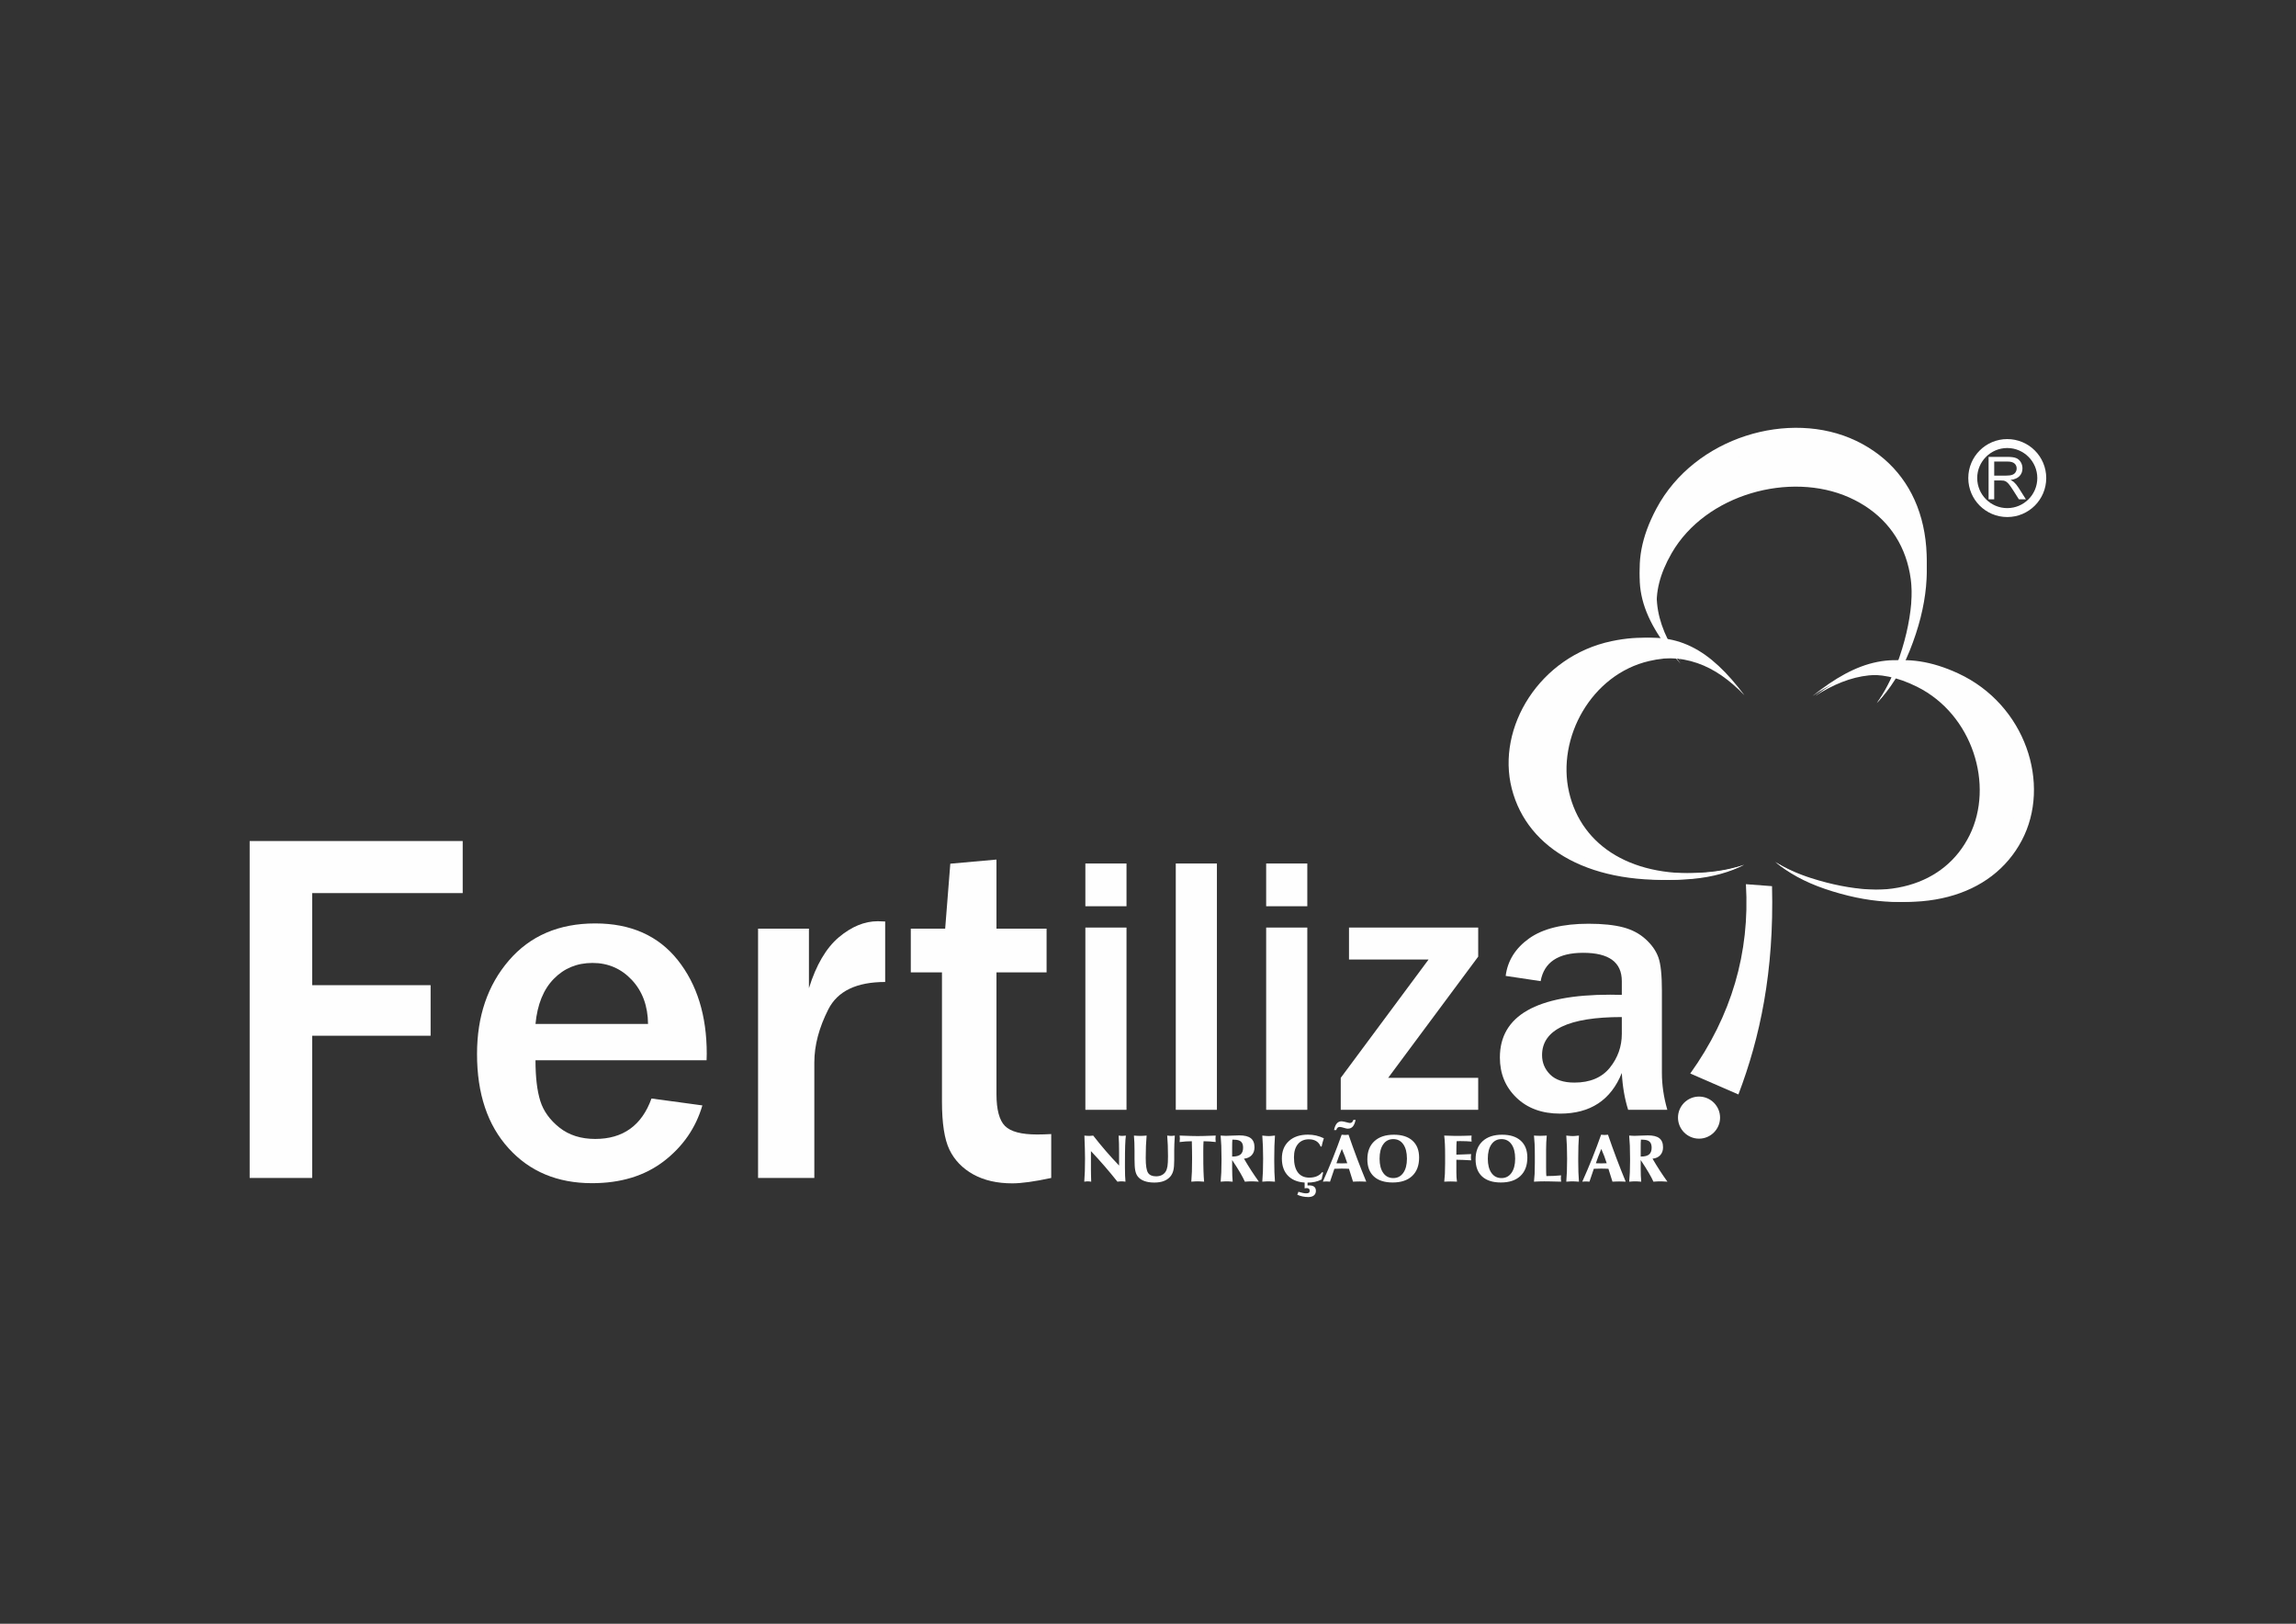
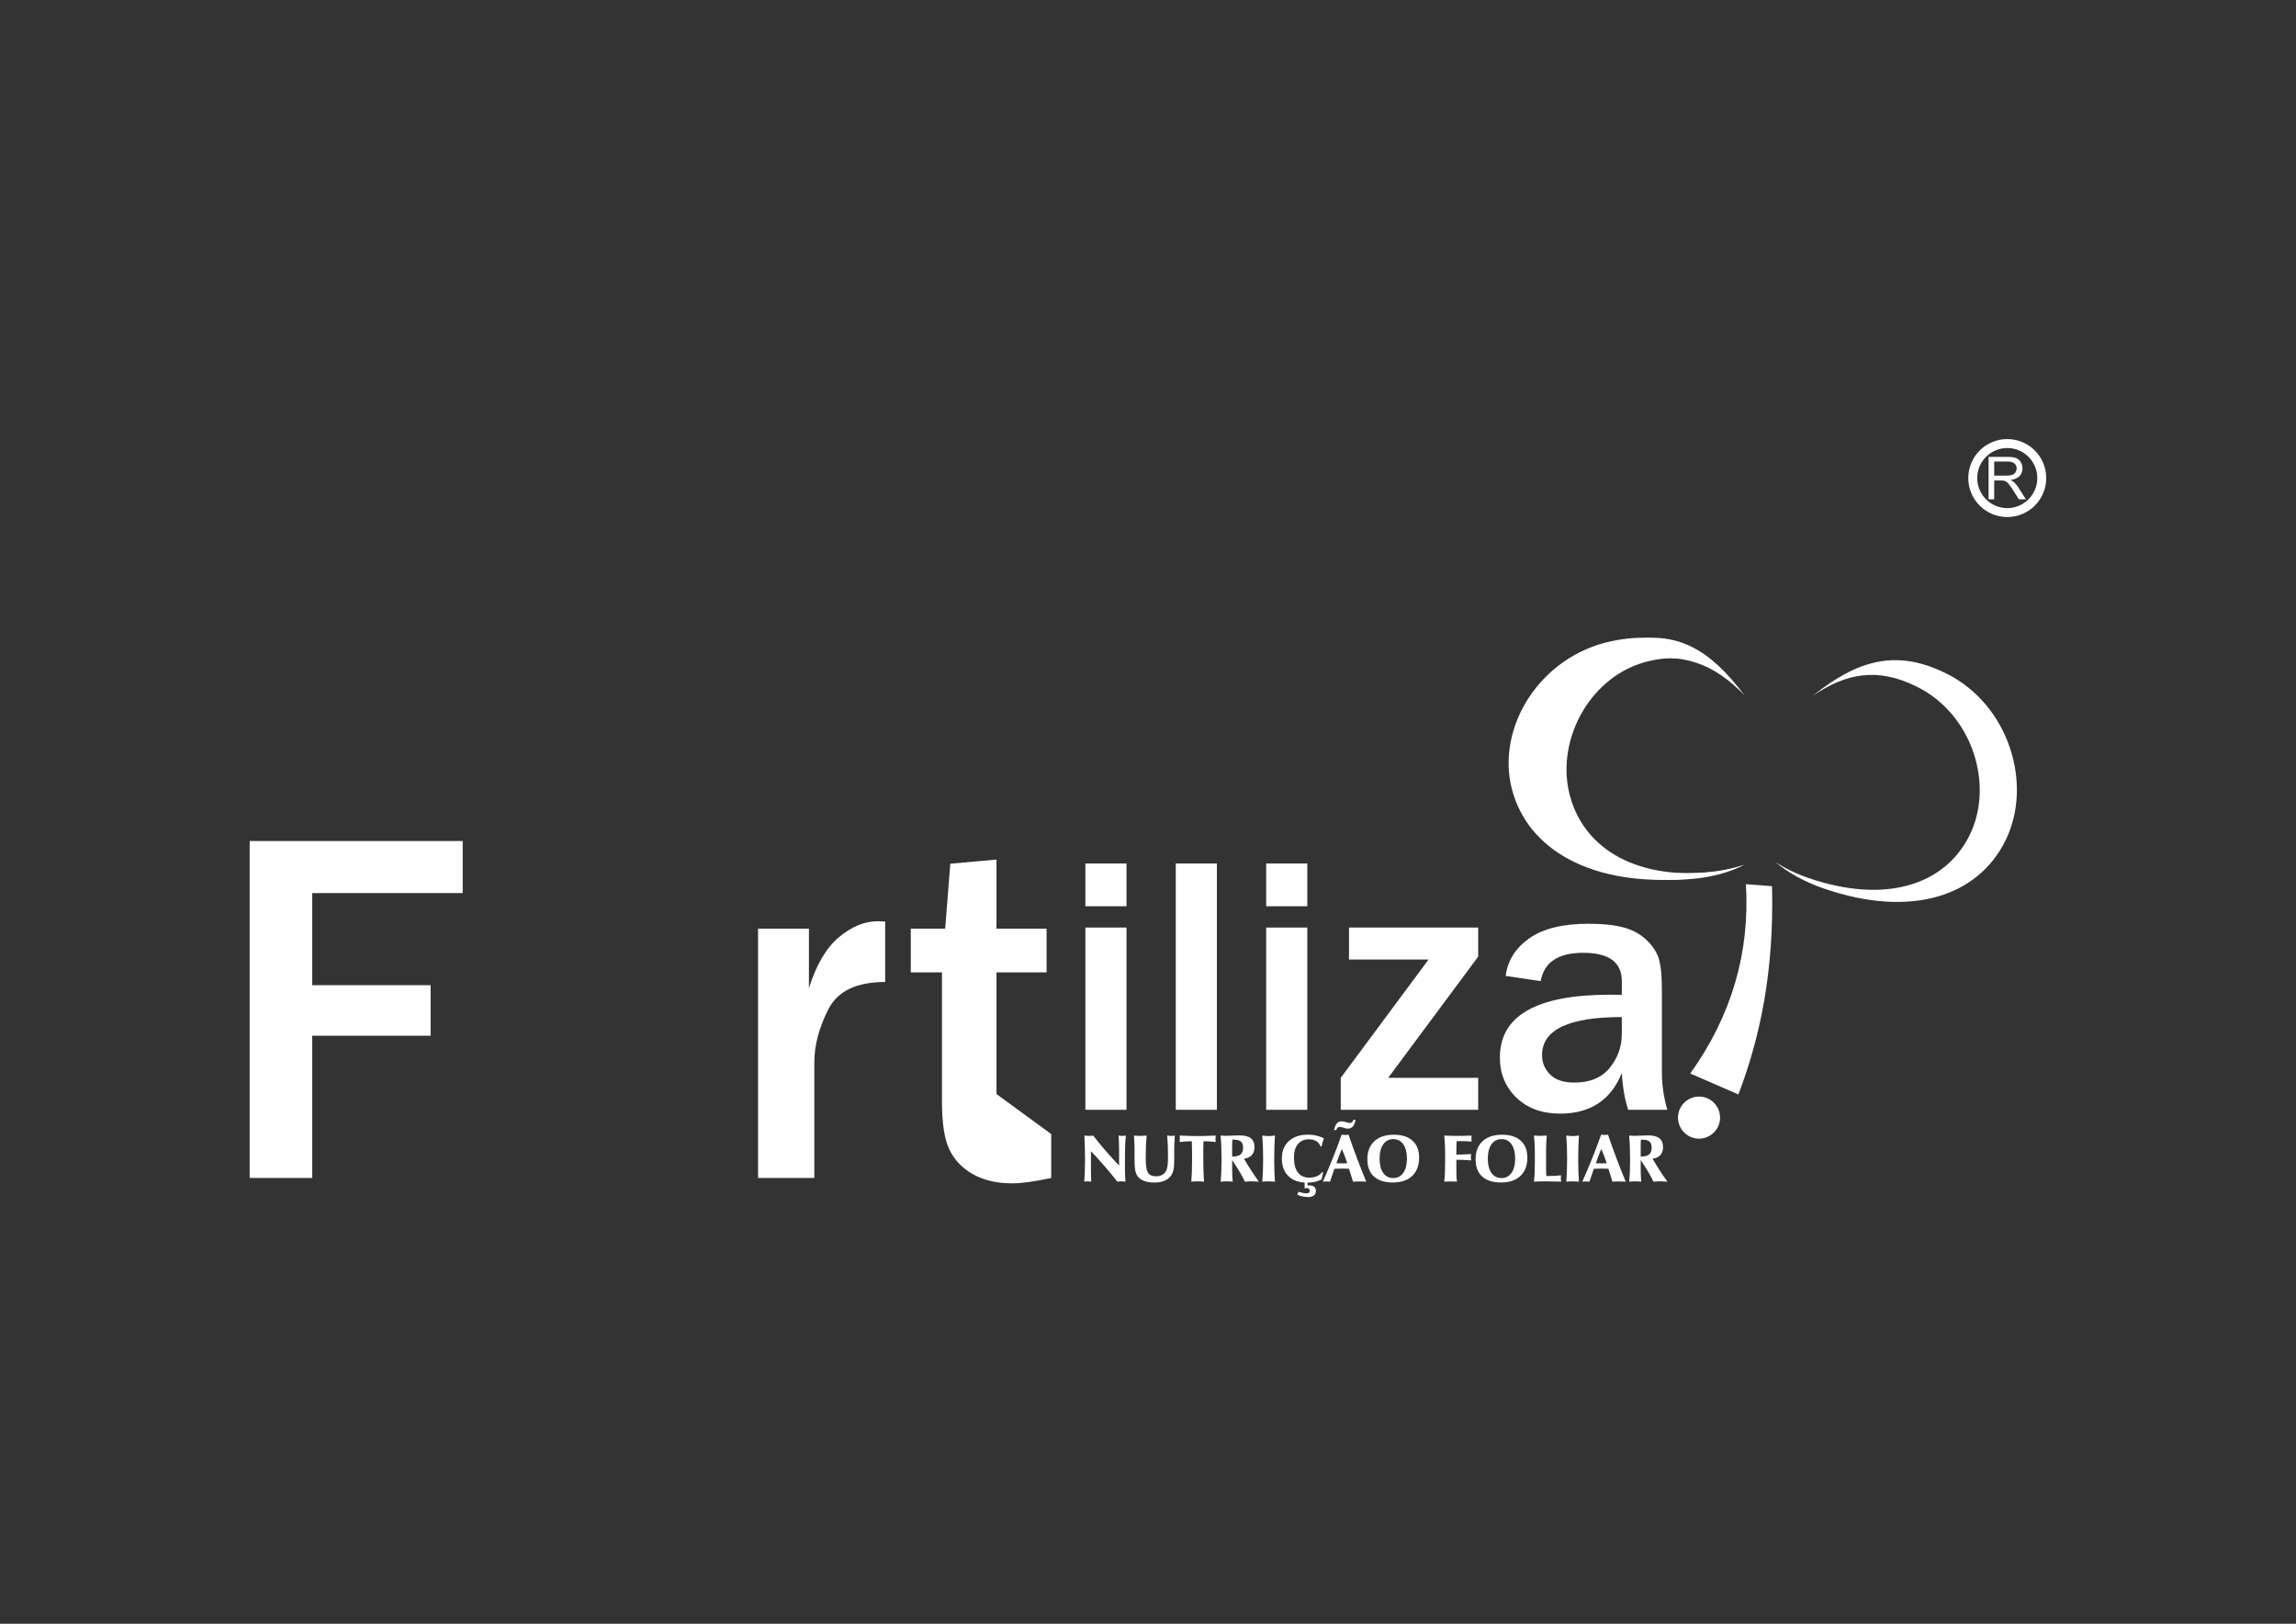
<svg xmlns="http://www.w3.org/2000/svg" xml:space="preserve" width="11.693in" height="8.268in" version="1.1" style="shape-rendering:geometricPrecision; text-rendering:geometricPrecision; image-rendering:optimizeQuality; fill-rule:evenodd; clip-rule:evenodd" viewBox="0 0 11692.91 8267.72">
  <rect x="0" y="0" width="11692.91" height="8267.72" fill="#333333" stroke="none" />
  <defs>
    <style type="text/css">
   
    .fil1 {fill:#FEFEFE}
    .fil0 {fill:#FEFEFE;fill-rule:nonzero}
   
  </style>
  </defs>
  <g id="Camada_x0020_1">
    <g id="_2004825754624">
      <g>
        <path class="fil0" d="M10222.42 2235.56l0.25 0 0 0.1c54.73,0.07 104.43,22.32 140.25,58.24 35.68,35.71 57.86,85.17 58,139.72l0.1 0 0 0.53 0 0.24 -0.1 0c-0.07,54.73 -22.39,104.43 -58.24,140.25 -35.71,35.68 -85.2,57.86 -139.72,58l0 0.11 -0.53 0 -0.24 0 0 -0.11c-54.76,-0.07 -104.43,-22.39 -140.25,-58.24 -35.71,-35.75 -57.85,-85.2 -58,-139.72l-0.11 0 0 -0.53 0 -0.25 0.11 0c0.07,-54.76 22.32,-104.43 58.24,-140.25 35.71,-35.68 85.17,-57.86 139.72,-58l0 -0.1 0.53 0zm0.25 45.59l0 0.11 -0.25 0 -0.53 0 0 -0.11c-41.86,0.11 -79.96,17.26 -107.59,44.85 -27.66,27.63 -44.85,65.83 -44.89,107.91l0.11 0 0 0.25 0 0.53 -0.11 0c0.11,41.86 17.26,79.96 44.85,107.59 27.59,27.63 65.84,44.85 107.91,44.89l0 -0.11 0.24 0 0.53 0 0 0.11c41.87,-0.11 79.97,-17.26 107.59,-44.85 27.63,-27.59 44.85,-65.84 44.89,-107.91l-0.11 0 0 -0.24 0 -0.53 0.11 0c-0.11,-41.87 -17.26,-79.97 -44.85,-107.59 -27.63,-27.67 -65.87,-44.85 -107.91,-44.89z" />
        <path class="fil0" d="M10127.3 2542.28l0 -216.04 95.76 0c19.25,0 33.9,1.94 43.89,5.82 10.01,3.87 18,10.72 24,20.52 5.99,9.8 8.94,20.68 8.94,32.54 0,15.33 -4.98,28.27 -14.88,38.78 -9.92,10.51 -25.2,17.15 -45.91,20.01 7.59,3.63 13.31,7.25 17.24,10.76 8.35,7.65 16.25,17.26 23.63,28.76l37.37 58.85 -35.71 0 -28.56 -44.96c-8.3,-13.03 -15.2,-22.93 -20.58,-29.81 -5.42,-6.91 -10.26,-11.67 -14.54,-14.44 -4.22,-2.73 -8.6,-4.64 -13.03,-5.74 -3.2,-0.65 -8.49,-0.99 -15.89,-0.99l-33.08 0 0 95.95 -28.67 0zm28.67 -120.7l61.35 0c13.09,0 23.23,-1.35 30.58,-4.06 7.34,-2.67 12.93,-7 16.69,-12.97 3.83,-5.93 5.74,-12.38 5.74,-19.36 0,-10.22 -3.68,-18.67 -11.06,-25.26 -7.4,-6.58 -19.06,-9.86 -35,-9.86l-68.29 0 0 71.51z" />
      </g>
      <g>
        <g>
          <polygon class="fil1" points="1589.8,5997.91 1271.47,5997.91 1271.47,4282.3 2356.44,4282.3 2356.44,4547.43 1589.8,4547.43 1589.8,5016.34 2192.98,5016.34 2192.98,5273.74 1589.8,5273.74 " />
-           <path class="fil1" d="M3317.87 5593.35l259.12 35.19c-33.46,114.54 -99.09,209.35 -196.06,284 -97.39,74.65 -219.23,111.97 -365.95,111.97 -175.89,0 -317.47,-59.2 -424.72,-177.61 -107.25,-117.98 -160.88,-278 -160.88,-480.06 0,-191.77 54.06,-350.5 162.17,-476.2 108.11,-125.7 254.83,-188.77 439.74,-188.77 181.04,0 320.9,62.21 420,186.19 98.67,123.98 148.01,283.15 148.01,477.49l-0.86 33.03 -871.31 0c0,86.24 8.15,155.3 24.45,207.21 16.3,51.92 48.91,96.96 97.38,135.57 48.91,38.61 109.4,57.92 182.33,57.92 141.57,0 237.24,-68.64 286.57,-205.93zm-17.59 -379.67c-0.86,-91.38 -28.31,-166.02 -82.37,-223.94 -54.06,-57.48 -120.55,-86.66 -200.35,-86.66 -78.94,0 -144.57,27.03 -197.34,81.08 -52.77,54.06 -83.65,130.42 -93.09,229.52l573.15 0z" />
          <path class="fil1" d="M4147.19 5997.91l-286.58 0 0 -1269.44 259.13 0 0 302.88c36.89,-117.98 87.51,-204.21 151.87,-258.69 64.78,-54.48 130.85,-81.94 198.63,-81.94 9.44,0 21.88,0.43 37.75,1.29l0 308.03c-145.86,0 -242.39,46.34 -289.58,139.43 -47.19,93.1 -71.21,183.19 -71.21,270.28l0 588.17z" />
-           <path class="fil1" d="M5353.59 5774.4l0 223.51c-85.38,18.45 -151.44,27.46 -198.2,27.46 -77.22,0 -143.29,-15.02 -198.64,-45.47 -55.34,-30.89 -95.67,-72.51 -121.41,-125.7 -25.74,-53.2 -38.19,-135.14 -38.19,-245.83l0 -657.24 -158.73 0 0 -222.65 175.04 0 26.17 -330.77 235.09 -21.02 0 351.79 255.26 0 0 222.65 -255.26 0 0 619.49c0,79.37 14.59,133.85 43.33,162.59 29.18,29.17 83.66,43.33 163.89,43.33 22.74,0 46.76,-0.86 71.64,-2.15z" />
+           <path class="fil1" d="M5353.59 5774.4l0 223.51c-85.38,18.45 -151.44,27.46 -198.2,27.46 -77.22,0 -143.29,-15.02 -198.64,-45.47 -55.34,-30.89 -95.67,-72.51 -121.41,-125.7 -25.74,-53.2 -38.19,-135.14 -38.19,-245.83l0 -657.24 -158.73 0 0 -222.65 175.04 0 26.17 -330.77 235.09 -21.02 0 351.79 255.26 0 0 222.65 -255.26 0 0 619.49z" />
        </g>
        <g>
          <path class="fil1" d="M5736.97 4614.39l-209.49 0 0 -217.65 209.49 0 0 217.65zm0 1036.52l-209.49 0 0 -928 209.49 0 0 928z" />
          <polygon class="fil1" points="6197.39,5650.91 5987.9,5650.91 5987.9,4396.74 6197.39,4396.74 " />
          <path class="fil1" d="M6657.76 4614.39l-209.5 0 0 -217.65 209.5 0 0 217.65zm0 1036.52l-209.5 0 0 -928 209.5 0 0 928z" />
          <polygon class="fil1" points="7528.07,5488.14 7528.07,5650.91 6828.07,5650.91 6828.07,5488.14 7275.3,4885.68 6870.1,4885.68 6870.1,4722.91 7528.07,4722.91 7528.07,4870.94 7069.57,5488.14 " />
          <path class="fil1" d="M8491.2 5650.91l-199.46 0c-17.88,-56.46 -28.55,-118.87 -32.3,-187.55 -55.51,137.99 -160.26,206.99 -314.25,206.99 -92.52,0 -166.53,-27.29 -222.67,-81.54 -56.14,-54.26 -84.05,-122.31 -84.05,-204.48 0,-212.94 187.23,-319.58 561.38,-319.58 14.74,0 34.5,0.31 59.59,0.94l0 -69.94c0,-96.28 -65.55,-144.26 -196.65,-144.26 -127.33,0 -199.46,47.98 -216.7,144.26l-178.14 -26.66c9.73,-77.15 49.55,-140.82 119.18,-190.68 69.94,-49.87 170.93,-74.95 303.27,-74.95 71.82,0 130.15,6.28 175.63,18.19 45.17,11.92 83.42,31.99 114.78,60.53 31.37,28.54 53,59.28 64.92,92.83 11.92,33.24 17.88,89.69 17.88,169.35l0 419c0,60.85 9.1,123.26 27.6,187.55zm-231.76 -472.31c-270.66,0 -406.14,64.61 -406.14,193.82 0,38.57 13.8,71.5 41.09,98.79 27.28,27.28 68.37,41.08 123.56,41.08 79.66,0 139.88,-25.4 180.65,-75.89 40.46,-50.49 60.85,-107.89 60.85,-172.18l0 -85.62z" />
        </g>
        <path class="fil0" d="M5521.87 6016.82c1.31,-17.12 2.29,-34.7 2.92,-52.69 0.63,-17.98 0.92,-39.45 0.92,-64.43 0,-15.57 -0.29,-33.21 -0.86,-52.91 -0.51,-19.76 -1.31,-41.28 -2.29,-64.54 5.9,0.57 10.59,0.92 13.97,1.15 3.44,0.22 6.3,0.34 8.65,0.34 2.58,0 5.5,-0.11 8.82,-0.29 3.26,-0.22 7.78,-0.63 13.45,-1.2 20.85,26.8 42.21,52.91 64.14,78.29 21.93,25.37 44.5,50.11 67.63,74.22l0 -64.6c0,-18.44 -0.17,-34.25 -0.57,-47.53 -0.4,-13.28 -0.97,-26.74 -1.77,-40.37 4.01,0.52 7.5,0.86 10.36,1.09 2.92,0.29 5.38,0.4 7.39,0.4 1.89,0 5.04,-0.17 9.39,-0.57 4.35,-0.4 7.61,-0.74 9.73,-0.92 -1.66,12.6 -2.86,29.61 -3.6,50.97 -0.74,21.3 -1.09,52.92 -1.09,94.67l0 16.44c0,17.01 0.22,31.04 0.69,42.04 0.46,11.05 1.09,21.18 2,30.46 -5.5,-0.69 -9.68,-1.09 -12.65,-1.31 -2.98,-0.23 -5.56,-0.35 -7.79,-0.35 -2.35,0 -5.1,0.11 -8.13,0.35 -3.09,0.22 -7.28,0.62 -12.49,1.31 -21.08,-26.63 -42.72,-52.8 -65.06,-78.62 -22.33,-25.77 -45.59,-51.49 -69.75,-77.09l0 94.95c0,6.76 0.11,15.35 0.35,25.88 0.22,10.48 0.57,22.11 0.97,34.88 -4.12,-0.57 -7.61,-0.97 -10.54,-1.26 -2.92,-0.28 -5.44,-0.4 -7.73,-0.4 -1.43,0 -3.38,0.11 -5.84,0.35 -2.46,0.22 -6.18,0.62 -11.22,1.31zm252.95 -234.57c7.38,0.57 13.63,0.92 18.78,1.15 5.16,0.22 9.62,0.34 13.46,0.34 3.55,0 7.79,-0.11 12.66,-0.34 4.87,-0.23 11.4,-0.63 19.7,-1.32 -1.54,17.01 -2.69,34.59 -3.43,52.74 -0.74,18.21 -1.09,38.78 -1.09,61.68 0,38.14 3.9,63.22 11.74,75.19 7.85,11.97 21.48,17.93 40.95,17.93 10.93,0 20.61,-2.12 29.09,-6.3 8.42,-4.17 15.06,-10.19 19.87,-18.04 4.24,-6.82 7.28,-15.69 9.05,-26.69 1.78,-10.94 2.69,-27.95 2.69,-50.97 0,-19.58 -0.35,-38.14 -0.98,-55.72 -0.68,-17.52 -1.72,-34.19 -3.03,-49.82 5.5,0.69 9.73,1.09 12.77,1.32 2.97,0.22 5.44,0.34 7.38,0.34 2,0 4.35,-0.11 7.1,-0.34 2.75,-0.23 6.59,-0.58 11.51,-1.15 -1.03,14.89 -1.77,28.58 -2.29,41.12 -0.52,12.49 -0.74,23.65 -0.74,33.39l0 50.8c0,23.31 -1.55,40.94 -4.69,53.04 -3.15,12.08 -8.36,22.33 -15.58,30.7 -8.88,10.07 -20.04,17.64 -33.5,22.62 -13.46,4.98 -29.38,7.44 -47.71,7.44 -20.15,0 -37.45,-2.75 -51.94,-8.3 -14.48,-5.56 -25.59,-13.57 -33.27,-24.11 -5.61,-7.67 -9.56,-17.64 -11.91,-29.84 -2.35,-12.2 -3.55,-31.56 -3.55,-58.07l0 -29.89 0 -12.03c0,-15.35 -0.23,-29.09 -0.74,-41.23 -0.52,-12.08 -1.26,-24 -2.29,-35.62zm416.51 32.7c-10.2,-1.2 -20.45,-2.18 -30.7,-2.92 -10.31,-0.74 -20.73,-1.09 -31.27,-1.09 -0.41,6.58 -0.74,13.45 -0.98,20.56 -0.22,7.1 -0.34,16.37 -0.34,27.89l0 14.15c0,40.6 0.34,70.61 1.04,90.02 0.62,19.42 1.71,37.17 3.15,53.26 -9.73,-0.69 -16.95,-1.15 -21.65,-1.31 -4.69,-0.23 -8.35,-0.35 -11.05,-0.35 -3.67,0 -7.96,0.11 -12.83,0.35 -4.87,0.17 -11.45,0.62 -19.7,1.31 1.32,-16.2 2.35,-33.16 3.04,-50.85 0.63,-17.64 0.97,-39.74 0.97,-66.26 0,-11.39 -0.11,-24.73 -0.34,-39.91 -0.23,-15.24 -0.57,-31.5 -0.97,-48.85 -10.54,0 -21.02,0.34 -31.5,1.09 -10.42,0.74 -20.67,1.77 -30.75,3.09l0.17 -1.2c0.8,-7.8 1.15,-13.41 1.15,-16.72 0,-1.37 -0.17,-4.24 -0.63,-8.59 -0.22,-2.69 -0.4,-4.87 -0.52,-6.53 25.03,0.92 44.27,1.55 57.73,1.95 13.41,0.4 24.8,0.57 34.19,0.57 8.76,0 19.47,-0.17 32.24,-0.52 12.77,-0.4 32.59,-1.03 59.56,-2 -0.35,3.61 -0.57,6.65 -0.74,9.11 -0.17,2.46 -0.28,4.41 -0.28,5.89 0,2.69 0.11,5.56 0.28,8.59 0.17,3.04 0.4,6.13 0.74,9.28zm25.14 201.87c1.44,-15.46 2.52,-31.15 3.27,-47.24 0.74,-16.03 1.09,-35.39 1.09,-57.95l0 -11.92c0,-26.17 -0.34,-48.16 -1.09,-66.02 -0.74,-17.81 -1.89,-34.99 -3.44,-51.54 0.8,0.11 1.72,0.11 2.87,0.11 10.71,0.8 18.5,1.2 23.31,1.2 6.7,0 17.81,-0.4 33.21,-1.2 15.46,-0.74 27.49,-1.14 36.08,-1.14 26.63,0 46.11,4.87 58.47,14.66 12.37,9.79 18.56,25.2 18.56,46.22 0,16.32 -4.81,29.66 -14.37,40.03 -9.57,10.31 -22.62,16.2 -39.17,17.69 12.08,20.79 24.46,40.95 37.05,60.43 12.66,19.47 25.6,38.36 38.77,56.69 -10.08,-0.69 -17.92,-1.09 -23.59,-1.31 -5.62,-0.23 -10.26,-0.35 -13.81,-0.35 -4.24,0 -9.1,0.11 -14.55,0.4 -5.38,0.29 -11.85,0.69 -19.36,1.26 -5.26,-12.08 -13.28,-27.43 -24.16,-45.98 -10.82,-18.55 -24.4,-39.98 -40.6,-64.25l0 44.96c0,12.43 0.23,23.99 0.69,34.65 0.46,10.71 1.09,20.9 2,30.63 -7.61,-0.69 -13.74,-1.09 -18.44,-1.31 -4.69,-0.23 -8.76,-0.35 -12.08,-0.35 -3.38,0 -7.39,0.11 -12.14,0.35 -4.75,0.22 -10.93,0.62 -18.56,1.31zm58.53 -127.87l1.49 0c18.95,0 32.7,-3.61 41.29,-10.83 8.64,-7.22 12.94,-18.67 12.94,-34.41 0,-14.21 -3.6,-24.52 -10.88,-30.98 -7.27,-6.42 -19.02,-9.62 -35.11,-9.62 -0.11,0 -1.09,-0.06 -2.92,-0.17 -1.89,-0.11 -3.72,-0.17 -5.61,-0.17 -0.46,5.61 -0.8,11.28 -0.97,17 -0.17,5.78 -0.23,13.06 -0.23,21.87l0 47.31zm153.54 127.87c1.43,-17.24 2.52,-34.53 3.15,-51.82 0.69,-17.35 1.03,-39.11 1.03,-65.29 0,-22.5 -0.34,-43.18 -1.03,-62.07 -0.63,-18.9 -1.72,-37.45 -3.15,-55.55 9.16,1.04 16.15,1.66 20.96,2 4.81,0.35 9.05,0.52 12.71,0.52 2.46,0 5.78,-0.17 10.02,-0.52 4.18,-0.34 11.11,-0.97 20.85,-2 -1.2,16.89 -2.12,34.36 -2.75,52.34 -0.63,18.04 -0.92,39.81 -0.92,65.28l0 13.41c0,21.19 0.28,39.8 0.92,56.01 0.63,16.15 1.54,32.07 2.75,47.7 -8.25,-0.57 -15.12,-0.97 -20.56,-1.26 -5.39,-0.28 -10.08,-0.4 -13.98,-0.4 -2,0 -4.87,0.05 -8.53,0.22 -3.72,0.17 -10.88,0.63 -21.48,1.43zm296.99 -179.02c-4.7,-12.08 -12.08,-21.24 -22.17,-27.43 -10.07,-6.24 -22.62,-9.33 -37.57,-9.33 -23.7,0 -42.32,8.13 -55.78,24.33 -13.46,16.2 -20.21,38.6 -20.21,67.12 0,34.02 6.64,59.79 19.98,77.37 13.29,17.58 32.76,26.34 58.36,26.34 14.66,0 27.54,-2.4 38.66,-7.22 11.11,-4.8 19.99,-11.85 26.57,-21.02l5.21 2.52c-1.66,6.3 -3.2,12.31 -4.53,18.04 -1.37,5.79 -2.46,11.4 -3.38,16.89 -10.14,5.5 -21.36,9.57 -33.5,12.26 -12.2,2.7 -25.6,4.01 -40.09,4.01 -40.6,0 -72.21,-10.77 -94.89,-32.35 -22.63,-21.59 -33.96,-51.89 -33.96,-90.83 0,-37.22 11.91,-66.72 35.74,-88.48 23.82,-21.76 56.23,-32.64 97.3,-32.64 14.2,0 27.94,1.49 41.17,4.52 13.29,3.04 26.46,7.67 39.52,13.92 -2.46,7.27 -4.64,14.37 -6.47,21.3 -1.83,6.98 -3.44,13.85 -4.81,20.67l-5.15 0zm-118.78 245.62l5.84 -15.12c9.28,2.81 17.07,4.81 23.31,6.07 6.3,1.2 11.51,1.83 15.81,1.83 6.47,0 11.11,-1.03 13.98,-3.04 2.86,-2 4.29,-5.38 4.29,-10.08 0,-4.47 -1.26,-7.85 -3.83,-10.14 -2.57,-2.29 -6.41,-3.43 -11.4,-3.43 -1.72,0 -4.76,0.35 -9.28,1.03 -0.52,0.11 -0.98,0.17 -1.32,0.28l0 -34.02 14.78 0 0 19.13c1.03,0 2.12,-0.05 3.38,-0.11 1.2,-0.06 2.92,-0.06 5.15,-0.06 11.22,0 19.7,2.35 25.43,7.05 5.78,4.69 8.65,11.63 8.65,20.78 0,9.85 -3.38,17.58 -10.14,23.2 -6.81,5.56 -16.09,8.36 -27.95,8.36 -10.07,0 -19.93,-1.03 -29.55,-3.04 -9.62,-2 -18.67,-4.93 -27.15,-8.7zm199.3 -160.41c0.8,0 2.06,0.05 3.83,0.17 11,0.35 18.84,0.52 23.54,0.52 5.32,0 14.03,-0.23 26,-0.69l1.83 0c-3.61,-11.63 -7.62,-23.48 -12.2,-35.57 -4.52,-12.08 -9.62,-24.51 -15.35,-37.28 -5.44,13.12 -10.54,25.77 -15.17,37.97 -4.63,12.19 -8.82,23.83 -12.48,34.88zm-69.13 93.8c17.98,-40.26 34.99,-80.29 50.91,-120.03 15.93,-39.8 30.93,-79.49 44.9,-119.06l0.97 0c7.62,0.85 13.17,1.31 16.61,1.31 2.81,0 7.39,-0.35 13.8,-0.98 1.66,-0.23 2.86,-0.34 3.66,-0.34 14.32,41.8 28.98,82.52 43.98,122.15 14.95,39.57 30.41,78.57 46.28,116.94 -7.28,-0.34 -13.69,-0.57 -19.19,-0.74 -5.56,-0.17 -10.25,-0.29 -14.03,-0.29 -5.04,0 -10.36,0.11 -16.03,0.29 -5.62,0.17 -11.69,0.4 -18.21,0.74 -2.01,-6.13 -5.27,-16.61 -9.85,-31.38 -4.58,-14.78 -8.19,-26.18 -10.77,-34.19 -2.11,-0.11 -7.5,-0.34 -16.2,-0.63 -8.65,-0.29 -15.69,-0.41 -21.02,-0.41 -1.72,0 -6.65,0.11 -14.83,0.41 -8.25,0.29 -15.63,0.51 -22.28,0.63 -4.46,13.75 -11.68,34.99 -21.59,63.74l-0.68 1.83c-4.19,-0.34 -7.62,-0.57 -10.31,-0.74 -2.75,-0.17 -4.93,-0.29 -6.47,-0.29 -2.8,0 -5.84,0.11 -9.16,0.29 -3.32,0.17 -6.82,0.4 -10.48,0.74zm97.3 -276.83c-2.46,-0.69 -4.58,-1.09 -6.36,-1.32 -1.77,-0.22 -3.6,-0.4 -5.37,-0.51 -4.24,0 -7.91,1.38 -10.89,4.18 -3.03,2.81 -5.09,6.7 -6.24,11.74l-11.4 0c3.04,-15.24 7.74,-26.46 14.09,-33.79 6.35,-7.33 14.66,-10.99 24.85,-10.99 2.8,0 6.87,0.69 12.26,2 0.17,0 0.46,0.06 0.8,0.17l20.5 5.04c0.29,0.11 0.92,0.28 1.83,0.46 2.81,0.69 4.87,1.03 6.19,1.03 4.46,0 8.07,-1.14 10.82,-3.49 2.75,-2.35 5.1,-6.41 6.98,-12.08l11.4 0c-3.27,15.4 -8.02,26.69 -14.32,33.78 -6.35,7.1 -14.66,10.65 -24.97,10.65 -1.77,0 -3.61,-0.11 -5.44,-0.35 -1.83,-0.22 -3.55,-0.63 -5.1,-1.14l-19.64 -5.38zm191.61 159.71c0,30.98 6.19,55.15 18.56,72.62 12.37,17.46 29.44,26.17 51.26,26.17 21.36,0 38.26,-8.81 50.74,-26.39 12.49,-17.64 18.73,-41.75 18.73,-72.39 0,-31.2 -6.18,-55.6 -18.56,-73.24 -12.37,-17.58 -29.31,-26.4 -50.91,-26.4 -21.7,0 -38.77,8.82 -51.2,26.51 -12.43,17.64 -18.61,42.04 -18.61,73.13zm-62.25 3.04c0,-39.4 11.92,-70.09 35.74,-92.03 23.82,-21.99 56.92,-32.98 99.35,-32.98 40.95,0 72.56,10.13 94.95,30.46 22.4,20.28 33.56,48.97 33.56,85.96 0,40.14 -11.74,71.35 -35.22,93.51 -23.48,22.22 -56.69,33.33 -99.53,33.33 -41.4,0 -73.19,-10.2 -95.46,-30.52 -22.28,-20.39 -33.39,-49.6 -33.39,-87.74zm391.59 114.07c1.43,-12.31 2.52,-25.43 3.27,-39.34 0.74,-13.92 1.09,-31.95 1.09,-54.12l0 -23.7 0 -14.43c0,-25.25 -0.35,-45.47 -1.09,-60.59 -0.74,-15.17 -1.89,-29.38 -3.44,-42.55 22.8,0.8 38.54,1.26 47.25,1.43 8.65,0.17 15.29,0.23 19.87,0.23 8.01,0 17.75,-0.11 29.09,-0.34 11.34,-0.23 25.71,-0.63 43.18,-1.32 -0.23,3.27 -0.41,6.13 -0.58,8.71 -0.17,2.58 -0.22,4.81 -0.22,6.7 0,1.94 0.06,4.12 0.22,6.58 0.17,2.46 0.41,5.27 0.74,8.53 -8.93,-0.8 -17.92,-1.37 -26.91,-1.77 -8.99,-0.41 -18.16,-0.57 -27.43,-0.57 -6.13,0 -10.7,0 -13.63,0.05 -2.98,0.06 -5.79,0.23 -8.31,0.46 -0.46,6.81 -0.8,13.86 -1.04,21.13 -0.22,7.28 -0.34,17.01 -0.34,29.15l0 18.15c9.39,-0.22 20.39,-0.57 32.87,-1.09 12.55,-0.51 26.63,-1.09 42.33,-1.77 -0.12,1.2 -0.29,3.03 -0.52,5.38 -0.57,5.5 -0.8,9.05 -0.8,10.71 0,1.37 0.17,4.3 0.63,8.76 0.35,2.92 0.57,5.26 0.69,7.04 -13.97,-0.92 -27.2,-1.61 -39.69,-2.12 -12.48,-0.52 -24.34,-0.8 -35.5,-0.92l0 64.13c0,9.28 0.23,17.7 0.74,25.26 0.52,7.56 1.26,14.94 2.29,22.22 -7.04,-0.34 -13.4,-0.57 -19.07,-0.74 -5.61,-0.17 -10.37,-0.29 -14.15,-0.29 -3.95,0 -8.53,0.11 -13.85,0.29 -5.32,0.17 -11.22,0.4 -17.7,0.74zm221.86 -117.11c0,30.98 6.19,55.15 18.55,72.62 12.37,17.46 29.44,26.17 51.26,26.17 21.36,0 38.26,-8.81 50.74,-26.39 12.48,-17.64 18.72,-41.75 18.72,-72.39 0,-31.2 -6.18,-55.6 -18.56,-73.24 -12.37,-17.58 -29.31,-26.4 -50.91,-26.4 -21.7,0 -38.77,8.82 -51.19,26.51 -12.43,17.64 -18.61,42.04 -18.61,73.13zm-62.25 3.04c0,-39.4 11.92,-70.09 35.74,-92.03 23.83,-21.99 56.93,-32.98 99.36,-32.98 40.95,0 72.56,10.13 94.95,30.46 22.4,20.28 33.56,48.97 33.56,85.96 0,40.14 -11.74,71.35 -35.22,93.51 -23.48,22.22 -56.69,33.33 -99.53,33.33 -41.41,0 -73.19,-10.2 -95.46,-30.52 -22.28,-20.39 -33.39,-49.6 -33.39,-87.74zm297.34 114.07c1.43,-12.31 2.52,-25.43 3.26,-39.34 0.74,-13.92 1.09,-31.95 1.09,-54.12l0 -23.65 0 -14.43c0,-25.26 -0.35,-45.47 -1.09,-60.65 -0.75,-15.17 -1.83,-29.32 -3.26,-42.55 3.78,0.23 8.81,0.52 15.11,0.86 8.36,0.34 13.75,0.46 16.09,0.46 5.62,0 15.06,-0.29 28.35,-0.98 2.34,-0.11 4.24,-0.23 5.55,-0.35 -1.14,11.74 -1.94,23.31 -2.52,34.65 -0.57,11.35 -0.86,23.43 -0.86,36.19l0 8.19 0 81.55c0,14.09 0.12,24.11 0.35,30.06 0.23,5.9 0.57,11.11 1.04,15.58 12.94,0 25.6,-0.29 37.96,-0.92 12.37,-0.63 24.62,-1.55 36.82,-2.75 -0.35,3.38 -0.57,6.35 -0.74,8.99 -0.17,2.57 -0.23,4.98 -0.23,7.1 0,1.31 0.23,4.58 0.8,9.73 0.23,2.58 0.4,4.7 0.52,6.36 -25.26,-0.69 -44.1,-1.09 -56.53,-1.31 -12.43,-0.23 -22.28,-0.35 -29.55,-0.35 -8.7,0 -17.41,0.11 -26.06,0.4 -8.71,0.29 -17.41,0.69 -26.11,1.26zm164.53 0c1.43,-17.24 2.52,-34.53 3.15,-51.82 0.69,-17.35 1.03,-39.11 1.03,-65.29 0,-22.5 -0.34,-43.18 -1.03,-62.07 -0.63,-18.9 -1.72,-37.45 -3.15,-55.55 9.16,1.04 16.15,1.66 20.96,2 4.81,0.35 9.05,0.52 12.71,0.52 2.46,0 5.78,-0.17 10.02,-0.52 4.18,-0.34 11.11,-0.97 20.85,-2 -1.2,16.89 -2.12,34.36 -2.75,52.34 -0.63,18.04 -0.92,39.81 -0.92,65.28l0 13.41c0,21.19 0.29,39.8 0.92,56.01 0.63,16.15 1.55,32.07 2.75,47.7 -8.24,-0.57 -15.12,-0.97 -20.56,-1.26 -5.39,-0.28 -10.08,-0.4 -13.98,-0.4 -2,0 -4.86,0.05 -8.53,0.22 -3.72,0.17 -10.88,0.63 -21.48,1.43zm150.67 -93.8c0.8,0 2.06,0.05 3.83,0.17 11,0.35 18.84,0.52 23.54,0.52 5.32,0 14.03,-0.23 26,-0.69l1.83 0c-3.61,-11.63 -7.62,-23.48 -12.2,-35.57 -4.52,-12.08 -9.62,-24.51 -15.35,-37.28 -5.44,13.12 -10.54,25.77 -15.17,37.97 -4.63,12.19 -8.81,23.83 -12.48,34.88zm-69.13 93.8c17.98,-40.26 34.99,-80.29 50.91,-120.03 15.93,-39.8 30.93,-79.49 44.9,-119.06l0.97 0c7.62,0.85 13.17,1.31 16.61,1.31 2.81,0 7.39,-0.35 13.8,-0.98 1.66,-0.23 2.86,-0.34 3.66,-0.34 14.32,41.8 28.98,82.52 43.98,122.15 14.95,39.57 30.41,78.57 46.28,116.94 -7.28,-0.34 -13.69,-0.57 -19.19,-0.74 -5.56,-0.17 -10.25,-0.29 -14.04,-0.29 -5.04,0 -10.36,0.11 -16.03,0.29 -5.62,0.17 -11.69,0.4 -18.21,0.74 -2,-6.13 -5.27,-16.61 -9.85,-31.38 -4.58,-14.78 -8.19,-26.18 -10.76,-34.19 -2.12,-0.11 -7.5,-0.34 -16.2,-0.63 -8.65,-0.29 -15.69,-0.41 -21.02,-0.41 -1.72,0 -6.65,0.11 -14.83,0.41 -8.25,0.29 -15.63,0.51 -22.27,0.63 -4.47,13.75 -11.69,34.99 -21.6,63.74l-0.68 1.83c-4.18,-0.34 -7.62,-0.57 -10.31,-0.74 -2.75,-0.17 -4.93,-0.29 -6.47,-0.29 -2.8,0 -5.84,0.11 -9.16,0.29 -3.32,0.17 -6.81,0.4 -10.48,0.74zm238.92 0c1.43,-15.46 2.52,-31.15 3.26,-47.24 0.74,-16.03 1.09,-35.39 1.09,-57.95l0 -11.92c0,-26.17 -0.35,-48.16 -1.09,-66.02 -0.74,-17.81 -1.89,-34.99 -3.44,-51.54 0.8,0.11 1.72,0.11 2.87,0.11 10.71,0.8 18.5,1.2 23.31,1.2 6.7,0 17.81,-0.4 33.21,-1.2 15.46,-0.74 27.49,-1.14 36.08,-1.14 26.63,0 46.1,4.87 58.47,14.66 12.37,9.79 18.56,25.2 18.56,46.22 0,16.32 -4.81,29.66 -14.37,40.03 -9.57,10.31 -22.63,16.2 -39.17,17.69 12.08,20.79 24.45,40.95 37.05,60.43 12.66,19.47 25.61,38.36 38.78,56.69 -10.08,-0.69 -17.93,-1.09 -23.59,-1.31 -5.61,-0.23 -10.26,-0.35 -13.81,-0.35 -4.24,0 -9.1,0.11 -14.54,0.4 -5.39,0.29 -11.85,0.69 -19.36,1.26 -5.26,-12.08 -13.28,-27.43 -24.17,-45.98 -10.82,-18.55 -24.39,-39.98 -40.6,-64.25l0 44.96c0,12.43 0.22,23.99 0.68,34.65 0.46,10.71 1.09,20.9 2.01,30.63 -7.61,-0.69 -13.74,-1.09 -18.44,-1.31 -4.69,-0.23 -8.76,-0.35 -12.08,-0.35 -3.38,0 -7.39,0.11 -12.14,0.35 -4.76,0.22 -10.93,0.62 -18.56,1.31zm58.53 -127.87l1.48 0c18.95,0 32.7,-3.61 41.29,-10.83 8.65,-7.22 12.94,-18.67 12.94,-34.41 0,-14.21 -3.61,-24.52 -10.88,-30.98 -7.27,-6.42 -19.01,-9.62 -35.1,-9.62 -0.11,0 -1.09,-0.06 -2.92,-0.17 -1.89,-0.11 -3.72,-0.17 -5.61,-0.17 -0.46,5.61 -0.8,11.28 -0.98,17 -0.17,5.78 -0.22,13.06 -0.22,21.87l0 47.31z" />
        <g>
          <g>
-             <path class="fil1" d="M9972.85 3428.85c-273.79,-126.76 -484.75,-67.41 -728.94,115.07 185.17,-117.96 355.69,-146.41 569.17,-47.57 304.59,141.03 422.53,501.94 287.26,756.78 -135.26,254.84 -460.61,350.56 -875.9,218.22 -69.91,-22.28 -131.15,-50.21 -183.36,-82.46 70.32,55.22 160.65,102.07 269.58,136.77 467.16,148.87 833.17,41.19 985.33,-245.49 152.16,-286.67 19.49,-692.68 -323.15,-851.32z" />
-             <path class="fil1" d="M8436.02 2588.75c-155.76,291.43 -89.35,515.95 122.62,775.79 -136.49,-197.05 -166.99,-378.52 -45.54,-605.76 173.28,-324.22 604.04,-449.83 904,-305.94 299.96,143.89 407.36,490.14 242.26,932.17 -27.79,74.41 -62.13,139.59 -101.43,195.17 66.91,-74.85 124.27,-171.01 167.56,-286.95 185.72,-497.24 64.91,-886.76 -272.53,-1048.64 -337.42,-161.86 -822,-20.56 -1016.94,344.17z" />
            <path class="fil1" d="M8208.2 3264.41c293.15,-61.17 482.55,43.72 675.33,275.28 -150.94,-155.83 -308.56,-221.7 -537.14,-174 -326.13,68.05 -523.57,390.93 -452.51,668.05 71.06,277.12 362.18,442.93 792.91,408.17 72.51,-5.85 137.98,-19.13 195.76,-38.61 -80.56,37.65 -178.44,62.7 -291.43,71.81 -484.52,39.09 -812.02,-147.43 -891.96,-459.17 -79.94,-311.72 142.17,-674.95 509.05,-751.51z" />
            <path class="fil1" d="M8652.7 5583.5c59.02,0 107.16,48.14 107.16,107.16 0,59.02 -48.14,107.17 -107.16,107.17 -59.03,0 -107.16,-48.14 -107.16,-107.17 0,-59.02 48.13,-107.16 107.16,-107.16z" />
          </g>
          <g>
            <path class="fil1" d="M8274.35 3264.41c264.44,-61.17 435.28,43.72 609.18,275.28 -136.15,-155.83 -278.33,-221.7 -484.52,-174 -294.19,68.05 -472.29,390.93 -408.19,668.05 64.1,277.12 326.7,442.93 715.24,408.17 65.41,-5.85 124.46,-19.13 176.58,-38.61 -72.67,37.65 -160.96,62.7 -262.88,71.81 -437.06,39.09 -732.49,-147.43 -804.6,-459.17 -72.11,-311.72 128.25,-674.95 459.19,-751.51z" />
            <path class="fil1" d="M9911.33 3428.85c-255.71,-126.76 -452.75,-67.41 -680.81,115.07 172.95,-117.96 332.2,-146.41 531.59,-47.57 284.48,141.03 394.63,501.94 268.3,756.78 -126.33,254.84 -430.2,350.56 -818.07,218.22 -65.3,-22.28 -122.49,-50.21 -171.25,-82.46 65.67,55.22 150.04,102.07 251.78,136.77 436.31,148.87 778.16,41.19 920.28,-245.49 142.11,-286.67 18.2,-692.68 -301.81,-851.32z" />
-             <path class="fil1" d="M8436.02 2658.97c-155.76,270.79 -89.35,479.41 122.62,720.84 -136.49,-183.09 -166.99,-351.71 -45.54,-562.86 173.28,-301.25 604.04,-417.97 904,-284.27 299.96,133.7 407.36,455.43 242.26,866.15 -27.79,69.14 -62.13,129.7 -101.43,181.35 66.91,-69.55 124.27,-158.9 167.56,-266.63 185.72,-462.02 64.91,-823.96 -272.53,-974.36 -337.42,-150.4 -822,-19.1 -1016.94,319.79z" />
            <path class="fil1" d="M8891.47 4502.08c20.86,349.13 -73.61,670.49 -283.42,964.07l245.21 106.65c110.02,-289.54 182.22,-624.8 171.24,-1060.64l-133.02 -10.07z" />
          </g>
        </g>
      </g>
    </g>
  </g>
</svg>